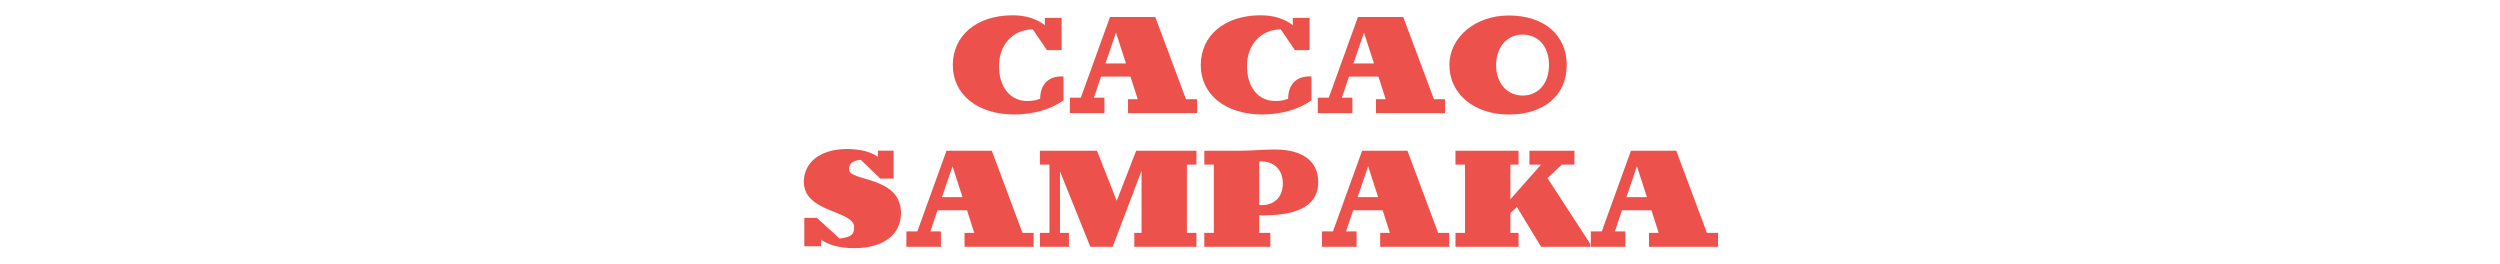
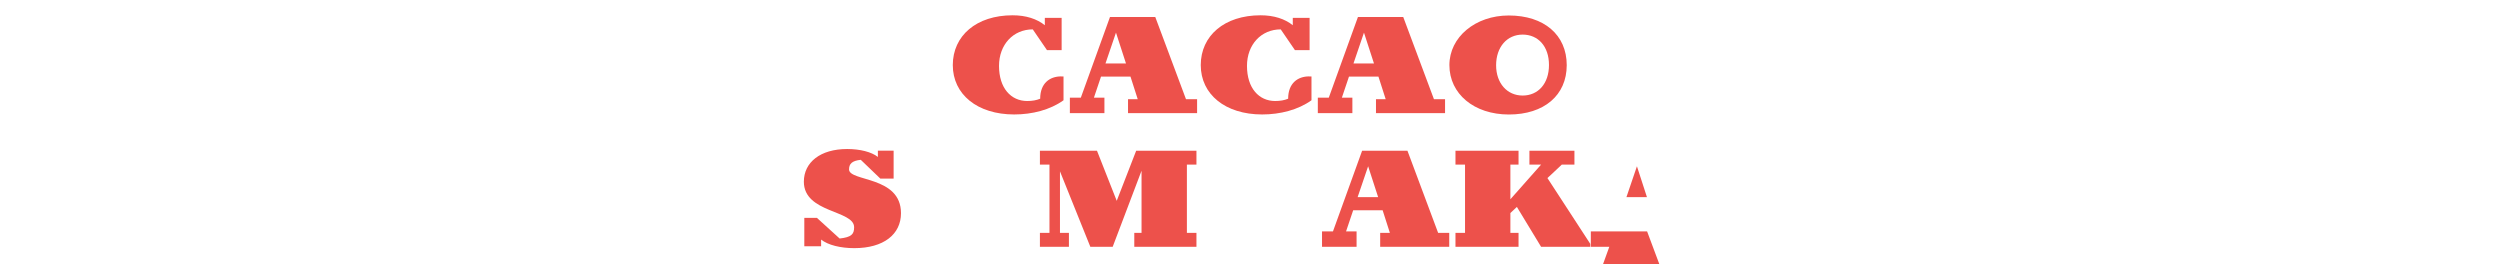
<svg xmlns="http://www.w3.org/2000/svg" id="_レイヤー_2" data-name="レイヤー 2" viewBox="0 0 662 70">
  <defs>
    <style>
      .cls-1 {
        fill: #ed514b;
      }

      .cls-2 {
        fill: none;
      }

      .cls-3 {
        clip-path: url(#clippath);
      }
    </style>
    <clipPath id="clippath">
      <rect class="cls-2" width="662" height="70" />
    </clipPath>
  </defs>
  <g id="mask">
    <g class="cls-3">
      <g>
        <path class="cls-1" d="M281.01,20.24h.61v6.31c-3.55,2.55-8.29,3.76-13.07,3.76-9.72,0-16.25-5.3-16.25-13.07s6.25-13.19,15.84-13.19c3.59,0,6.45.97,8.53,2.63v-1.94h4.45v8.54h-3.88l-3.76-5.5c-5.19,0-8.94,4.04-8.94,9.67,0,5.91,3.18,9.3,7.47,9.3,1.31,0,2.45-.2,3.43-.61,0-4.09,2.53-5.91,5.55-5.91Z" />
        <path class="cls-1" d="M289.67,25.87h2.78v4.08h-9.15v-4.08h2.9l7.72-21.36h12l8.13,21.76h2.94v3.68h-18.29v-3.68h2.57l-1.92-5.99h-7.8l-1.88,5.58ZM292.73,16.81h5.43l-2.65-8.17-2.78,8.17Z" />
        <path class="cls-1" d="M346.67,20.24h.61v6.31c-3.55,2.55-8.29,3.76-13.07,3.76-9.72,0-16.25-5.3-16.25-13.07s6.25-13.19,15.84-13.19c3.59,0,6.45.97,8.53,2.63v-1.94h4.45v8.54h-3.88l-3.76-5.5c-5.19,0-8.94,4.04-8.94,9.67,0,5.91,3.18,9.3,7.47,9.3,1.31,0,2.45-.2,3.43-.61,0-4.09,2.53-5.91,5.55-5.91Z" />
        <path class="cls-1" d="M355.33,25.87h2.78v4.08h-9.15v-4.08h2.9l7.72-21.36h12l8.13,21.76h2.94v3.68h-18.29v-3.68h2.57l-1.92-5.99h-7.8l-1.88,5.58ZM358.4,16.81h5.43l-2.65-8.17-2.78,8.17Z" />
        <path class="cls-1" d="M383.8,17.25c0-7.44,6.9-13.15,15.72-13.15,9.35,0,15.35,5.14,15.35,13.15s-6.04,13.07-15.31,13.07-15.76-5.5-15.76-13.07ZM396.17,17.29c0,4.73,2.9,8.01,7.02,8.01s6.98-3.16,6.98-8.09-2.86-8.05-6.98-8.05-7.02,3.28-7.02,8.13Z" />
        <path class="cls-1" d="M224.82,44.84c0,3.32,13.76,1.66,13.76,11.61,0,5.62-4.61,9.26-12.37,9.26-3.63,0-6.94-.81-8.78-2.27v1.78h-4.45v-7.52h3.35l6,5.46c3.19-.36,3.84-1.17,3.84-2.99,0-4.57-13.31-3.72-13.31-12.05,0-5.14,4.37-8.66,11.47-8.66,3.39,0,6.45.77,8.13,2.1v-1.66h4.17v7.4h-3.51l-5.19-4.98c-2.29.24-3.1,1.05-3.1,2.51Z" />
-         <path class="cls-1" d="M246.38,61.27h2.78v4.08h-9.15v-4.08h2.9l7.72-21.36h12l8.13,21.76h2.94v3.68h-18.29v-3.68h2.57l-1.92-5.99h-7.8l-1.88,5.58ZM249.44,52.2h5.43l-2.65-8.17-2.78,8.17Z" />
        <path class="cls-1" d="M300.85,39.91h15.97v3.68h-2.53v18.08h2.53v3.68h-16.46v-3.68h1.92v-16.46l-7.64,20.14h-5.92l-8.04-19.98v16.3h2.37v3.68h-7.68v-3.68h2.53v-18.08h-2.53v-3.68h15.11l5.23,13.27,5.15-13.27Z" />
-         <path class="cls-1" d="M333.44,61.67h2.94v3.68h-17.48v-3.68h2.53v-18.08h-2.53v-3.68h9.64c2.82,0,5.96-.32,9.06-.32,7.43,0,11.47,3.15,11.47,8.66s-4.33,8.78-14.58,8.78l-1.06-.08v4.73ZM334.06,54.31c3.55,0,5.63-2.27,5.63-5.74s-2.12-5.83-5.76-5.83h-.49v11.57h.61Z" />
        <path class="cls-1" d="M356.44,61.27h2.78v4.08h-9.15v-4.08h2.9l7.72-21.36h12l8.13,21.76h2.94v3.68h-18.29v-3.68h2.57l-1.92-5.99h-7.8l-1.88,5.58ZM359.5,52.2h5.43l-2.65-8.17-2.78,8.17Z" />
        <path class="cls-1" d="M408.09,43.59h-3.1v-3.68h11.92v3.68h-3.35s-3.76,3.56-3.8,3.56l11.35,17.43v.77h-13.03l-6.41-10.56-1.72,1.62v5.26h2.16v3.68h-16.7v-3.68h2.53v-18.08h-2.53v-3.68h16.7v3.68h-2.16v9.18l8.13-9.18Z" />
-         <path class="cls-1" d="M427.62,61.27h2.78v4.08h-9.15v-4.08h2.9l7.72-21.36h12l8.13,21.76h2.94v3.68h-18.29v-3.68h2.57l-1.92-5.99h-7.8l-1.88,5.58ZM430.68,52.2h5.43l-2.65-8.17-2.78,8.17Z" />
+         <path class="cls-1" d="M427.62,61.27h2.78v4.08h-9.15v-4.08h2.9h12l8.13,21.76h2.94v3.68h-18.29v-3.68h2.57l-1.92-5.99h-7.8l-1.88,5.58ZM430.68,52.2h5.43l-2.65-8.17-2.78,8.17Z" />
      </g>
    </g>
  </g>
</svg>